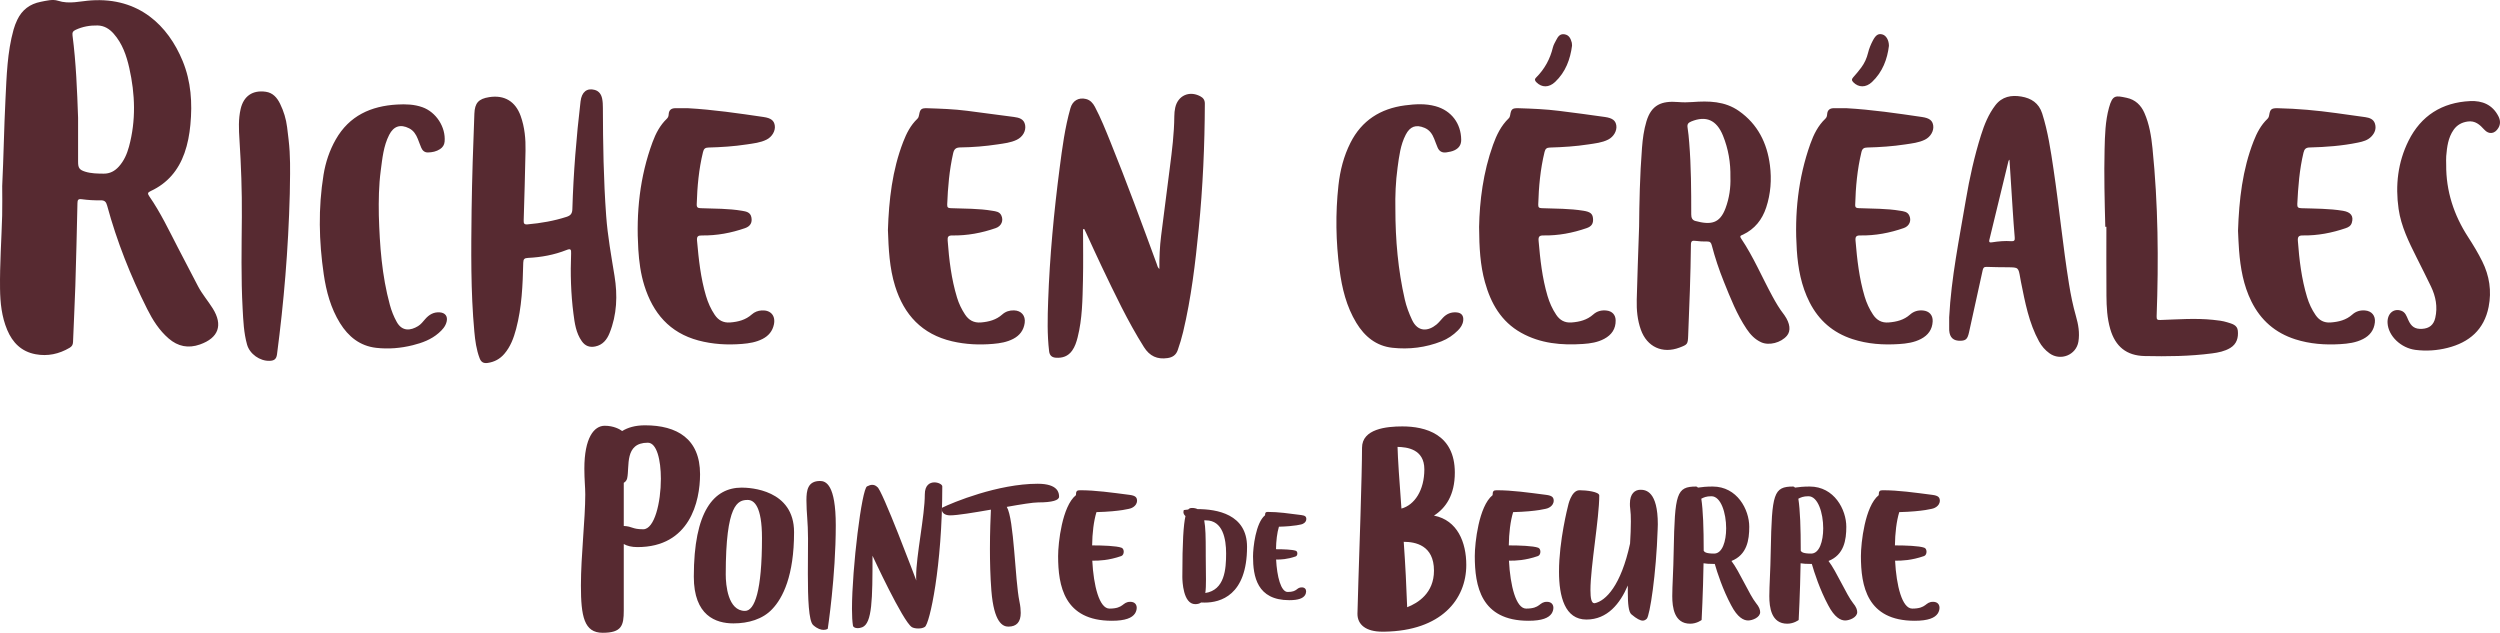
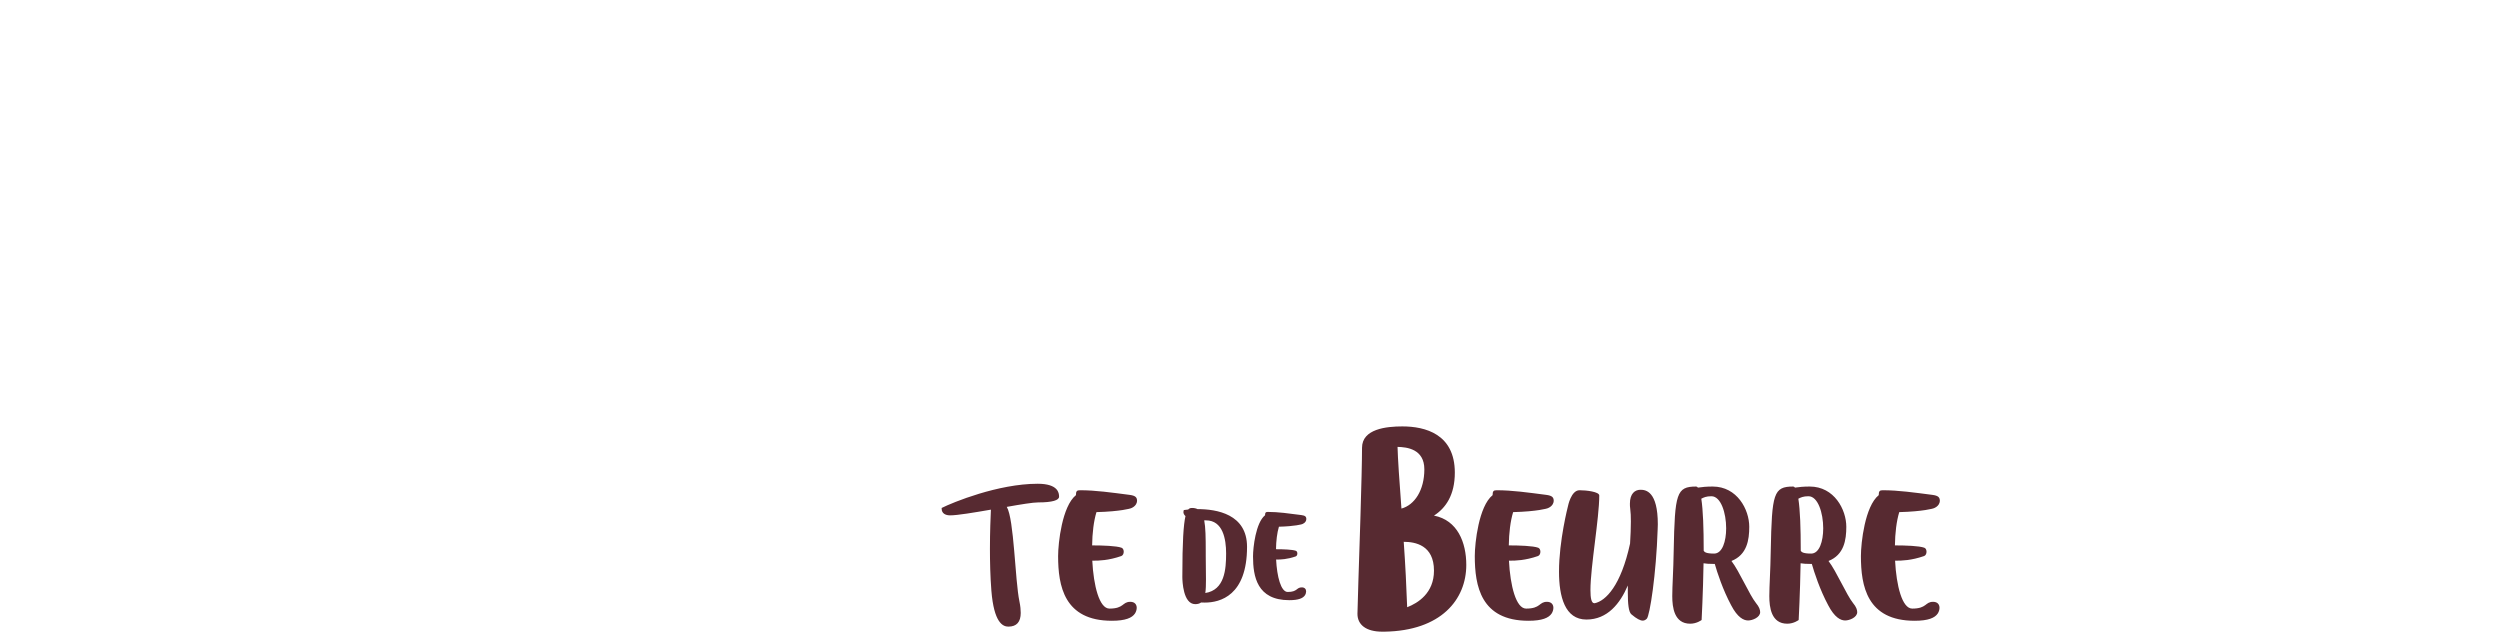
<svg xmlns="http://www.w3.org/2000/svg" width="482" height="122" viewBox="0 0 482 122">
  <g fill="#572A31" fill-rule="evenodd">
-     <path d="M15.055,22.72 C15.055,25.551 15.055,28.381 15.055,31.212 C15.055,32.377 15.317,32.754 16.431,33.1 C17.588,33.46 18.787,33.467 19.985,33.48 C21.175,33.492 22.114,32.995 22.9,32.128 C23.907,31.017 24.486,29.689 24.87,28.269 C26.234,23.225 26.063,18.164 24.927,13.114 C24.387,10.71 23.593,8.398 21.917,6.496 C21.09,5.557 20.09,4.938 18.819,4.91 C17.347,4.877 15.922,5.126 14.569,5.759 C14.065,5.995 13.908,6.266 13.981,6.829 C14.664,12.103 14.869,17.408 15.055,22.72 M0.425,35.864 C0.696,30.289 0.776,24.714 1.055,19.144 C1.28,14.63 1.392,10.1 2.618,5.701 C2.798,5.053 3.04,4.431 3.329,3.823 C4.249,1.889 5.766,0.755 7.862,0.347 C8.959,0.133 10.167,-0.185 11.152,0.137 C13.351,0.857 15.478,0.213 17.593,0.075 C26.799,-0.528 32.404,4.93 35.214,11.757 C36.844,15.717 37.105,19.847 36.705,24.056 C36.528,25.921 36.197,27.75 35.567,29.522 C34.388,32.84 32.284,35.341 29.066,36.829 C28.451,37.114 28.407,37.308 28.791,37.861 C30.958,40.988 32.58,44.423 34.324,47.788 C35.612,50.273 36.893,52.762 38.203,55.235 C38.997,56.735 40.116,58.026 41.013,59.458 C43.035,62.689 42.135,65.148 38.548,66.416 C36.305,67.208 34.311,66.807 32.521,65.264 C30.693,63.689 29.437,61.691 28.373,59.57 C25.161,53.169 22.528,46.54 20.652,39.623 C20.45,38.88 20.154,38.6 19.355,38.619 C18.164,38.647 16.96,38.57 15.778,38.412 C15.067,38.316 14.947,38.536 14.933,39.17 C14.816,44.481 14.693,49.793 14.526,55.102 C14.412,58.719 14.215,62.334 14.08,65.951 C14.06,66.48 13.862,66.795 13.412,67.059 C11.369,68.26 9.187,68.731 6.852,68.295 C4.144,67.789 2.43,66.082 1.391,63.611 C0.319,61.062 0.042,58.368 0.007,55.644 C-0.053,50.942 0.287,46.25 0.417,41.552 C0.469,39.658 0.425,37.76 0.425,35.864 M208.811,44.2 C208.811,47.494 208.872,50.789 208.794,54.081 C208.707,57.752 208.679,61.44 207.768,65.038 C207.538,65.943 207.258,66.831 206.703,67.608 C205.928,68.693 204.836,69.061 203.57,68.968 C202.833,68.914 202.368,68.561 202.268,67.718 C201.886,64.486 201.97,61.248 202.084,58.01 C202.386,49.428 203.197,40.889 204.302,32.378 C204.805,28.506 205.309,24.624 206.383,20.852 C206.796,19.405 207.96,18.734 209.378,19.086 C210.2,19.29 210.717,19.878 211.097,20.596 C212.246,22.764 213.15,25.041 214.07,27.311 C217.223,35.093 220.11,42.976 223.007,50.856 C223.123,51.171 223.158,51.531 223.527,51.869 C223.509,49.656 223.599,47.545 223.866,45.447 C224.42,41.077 224.981,36.709 225.542,32.34 C225.966,29.04 226.383,25.74 226.408,22.404 C226.412,21.853 226.465,21.291 226.583,20.754 C227.094,18.431 229.274,17.442 231.385,18.545 C231.975,18.853 232.297,19.266 232.294,19.99 C232.266,28.022 231.913,36.037 231.122,44.032 C230.459,50.741 229.674,57.429 228.105,64.001 C227.821,65.194 227.468,66.364 227.061,67.52 C226.733,68.451 226.074,68.892 225.117,69.035 C223.114,69.332 221.657,68.671 220.549,66.912 C217.399,61.912 214.896,56.581 212.353,51.269 C211.346,49.165 210.393,47.035 209.414,44.918 C209.295,44.661 209.168,44.408 209.044,44.153 C208.967,44.168 208.889,44.185 208.811,44.2 M90.924,40.476 C91.014,34.287 91.217,28.101 91.46,21.916 C91.54,19.866 92.249,19.054 94.303,18.73 C97.247,18.264 99.376,19.548 100.382,22.353 C101.164,24.533 101.365,26.793 101.32,29.078 C101.23,33.544 101.105,38.009 100.968,42.474 C100.95,43.058 101.031,43.319 101.707,43.259 C104.272,43.03 106.792,42.6 109.249,41.803 C110.019,41.552 110.328,41.168 110.352,40.32 C110.555,33.372 111.117,26.449 111.931,19.547 C112.145,17.737 113.158,16.924 114.644,17.328 C115.513,17.564 115.931,18.218 116.096,19.027 C116.212,19.593 116.234,20.186 116.235,20.767 C116.255,27.717 116.363,34.665 116.869,41.599 C117.153,45.503 117.855,49.349 118.481,53.209 C119.085,56.939 118.956,60.668 117.515,64.235 C117.011,65.481 116.212,66.509 114.757,66.802 C113.662,67.023 112.816,66.697 112.173,65.787 C111.048,64.197 110.798,62.327 110.561,60.484 C110.066,56.626 109.956,52.744 110.11,48.858 C110.139,48.102 110.039,47.878 109.234,48.197 C106.856,49.14 104.359,49.602 101.811,49.723 C101.099,49.757 100.899,49.947 100.882,50.671 C100.782,54.962 100.611,59.251 99.502,63.434 C99.042,65.166 98.428,66.829 97.24,68.217 C96.39,69.21 95.334,69.786 94.02,69.975 C93.188,70.094 92.744,69.787 92.47,69.066 C91.842,67.412 91.612,65.675 91.452,63.933 C90.735,56.127 90.835,48.302 90.924,40.476 M333.623,34.143 C333.676,31.354 333.22,28.688 332.188,26.145 C330.957,23.111 328.909,22.249 326.052,23.428 C325.462,23.672 325.26,23.973 325.364,24.607 C325.518,25.556 325.6,26.519 325.678,27.478 C326.053,32.081 326.07,36.696 326.071,41.309 C326.071,41.946 326.231,42.432 326.856,42.6 C329.853,43.407 331.581,43.113 332.69,40.121 C333.407,38.185 333.696,36.168 333.623,34.143 M316.02,43.677 C316.061,39.21 316.159,33.84 316.578,28.481 C316.712,26.765 316.933,25.06 317.433,23.401 C318.395,20.207 320.351,19.406 323.568,19.673 C324.492,19.751 325.376,19.744 326.276,19.676 C329.435,19.438 332.538,19.482 335.273,21.404 C338.901,23.954 340.698,27.589 341.245,31.873 C341.595,34.615 341.393,37.359 340.52,40.007 C339.747,42.351 338.317,44.161 336.043,45.241 C335.773,45.37 335.305,45.417 335.669,45.956 C338.062,49.498 339.713,53.444 341.751,57.18 C342.394,58.36 343.071,59.516 343.899,60.578 C343.952,60.647 344.003,60.719 344.053,60.791 C345.139,62.352 345.309,63.8 344.515,64.734 C343.364,66.087 341.08,66.673 339.571,65.995 C338.357,65.45 337.48,64.515 336.756,63.439 C334.853,60.611 333.626,57.45 332.361,54.315 C331.433,52.016 330.649,49.664 330.022,47.264 C329.893,46.771 329.695,46.544 329.142,46.561 C328.387,46.583 327.623,46.534 326.873,46.436 C326.248,46.355 326.018,46.471 326.01,47.18 C325.951,53.018 325.713,58.853 325.48,64.687 C325.413,66.369 325.376,66.422 323.806,67.015 C320.514,68.258 317.541,66.879 316.359,63.576 C315.688,61.704 315.516,59.756 315.563,57.798 C315.667,53.392 315.843,48.987 316.02,43.677 M387.427,30.776 C387.31,30.925 387.254,30.966 387.241,31.016 C386.013,36.08 384.793,41.145 383.557,46.206 C383.419,46.769 383.668,46.781 384.093,46.714 C385.305,46.524 386.528,46.412 387.751,46.5 C388.374,46.545 388.488,46.326 388.438,45.762 C388.285,44.021 388.168,42.276 388.053,40.532 C387.84,37.31 387.638,34.087 387.427,30.776 M375.802,61.163 C376.205,53.527 377.746,46.062 379.013,38.556 C379.728,34.323 380.656,30.143 381.942,26.047 C382.582,24.012 383.376,22.044 384.688,20.319 C385.989,18.607 387.785,18.289 389.709,18.614 C391.609,18.936 393.091,19.851 393.738,21.891 C394.847,25.387 395.376,28.992 395.913,32.594 C397.016,39.979 397.719,47.42 398.911,54.795 C399.246,56.868 399.661,58.923 400.241,60.946 C400.701,62.551 400.993,64.189 400.717,65.872 C400.294,68.446 397.268,69.665 395.134,68.112 C394.3,67.505 393.635,66.749 393.13,65.831 C391.159,62.239 390.434,58.274 389.637,54.33 C389.585,54.072 389.54,53.814 389.495,53.555 C389.15,51.555 389.15,51.556 387.156,51.529 C385.784,51.51 384.411,51.519 383.041,51.456 C382.496,51.431 382.354,51.654 382.252,52.127 C381.391,56.117 380.516,60.104 379.624,64.087 C379.336,65.369 379.01,65.659 378.023,65.698 C376.634,65.754 375.904,65.097 375.806,63.701 C375.796,63.556 375.802,63.409 375.802,63.263 C375.801,62.563 375.802,61.863 375.802,61.163 M285.169,43.754 C285.267,38.782 285.94,33.243 287.861,27.91 C288.538,26.032 289.397,24.25 290.862,22.832 C291.038,22.662 291.116,22.472 291.155,22.225 C291.347,21.008 291.558,20.825 292.824,20.865 C295.42,20.947 298.017,21.05 300.596,21.376 C303.547,21.749 306.498,22.127 309.442,22.556 C310.921,22.771 311.491,23.262 311.628,24.203 C311.774,25.204 311.127,26.368 310.054,26.912 C308.864,27.515 307.542,27.641 306.248,27.841 C303.793,28.221 301.317,28.375 298.837,28.446 C298.211,28.464 297.942,28.669 297.787,29.304 C296.974,32.641 296.67,36.031 296.571,39.452 C296.555,40.016 296.763,40.118 297.272,40.138 C299.953,40.238 302.643,40.199 305.304,40.634 C306.57,40.841 307.027,41.181 307.125,42.045 C307.242,43.063 306.891,43.64 305.914,43.979 C303.219,44.914 300.448,45.442 297.59,45.393 C296.768,45.378 296.574,45.645 296.643,46.448 C296.95,50.028 297.337,53.59 298.361,57.053 C298.745,58.35 299.287,59.569 300.04,60.691 C300.745,61.741 301.685,62.269 303.001,62.171 C304.557,62.056 305.987,61.694 307.183,60.628 C307.923,59.968 308.81,59.754 309.787,59.877 C310.823,60.006 311.476,60.69 311.498,61.747 C311.534,63.409 310.72,64.571 309.287,65.333 C308.022,66.005 306.639,66.22 305.236,66.315 C301.07,66.597 297.013,66.247 293.273,64.156 C289.414,61.998 287.432,58.472 286.295,54.389 C285.389,51.135 285.195,47.779 285.169,43.754 M171.191,44.349 C171.379,38.54 172.024,32.82 174.135,27.355 C174.769,25.713 175.558,24.155 176.854,22.916 C177.083,22.697 177.15,22.446 177.201,22.147 C177.394,21.04 177.633,20.828 178.786,20.865 C181.352,20.948 183.919,21.034 186.469,21.363 C189.477,21.751 192.484,22.137 195.489,22.549 C196.464,22.682 197.428,22.916 197.644,24.11 C197.846,25.226 197.199,26.387 196.037,26.949 C194.866,27.517 193.576,27.648 192.31,27.841 C189.942,28.2 187.556,28.391 185.163,28.423 C184.335,28.435 183.958,28.704 183.767,29.552 C183.031,32.814 182.746,36.118 182.619,39.447 C182.597,40.009 182.81,40.118 183.318,40.137 C185.999,40.239 188.691,40.186 191.348,40.64 C192.003,40.751 192.707,40.806 193.05,41.524 C193.528,42.522 193.072,43.594 191.994,43.971 C189.273,44.922 186.472,45.441 183.585,45.397 C182.837,45.386 182.657,45.652 182.709,46.363 C182.982,50.094 183.424,53.795 184.52,57.389 C184.871,58.54 185.388,59.615 186.049,60.62 C186.78,61.734 187.759,62.287 189.148,62.168 C190.674,62.037 192.072,61.672 193.24,60.627 C193.878,60.057 194.646,59.818 195.497,59.84 C196.91,59.877 197.759,60.866 197.561,62.268 C197.363,63.672 196.602,64.683 195.351,65.333 C194.137,65.964 192.82,66.183 191.475,66.299 C188.811,66.529 186.169,66.411 183.56,65.801 C177.773,64.447 174.297,60.704 172.572,55.156 C171.477,51.632 171.321,47.989 171.191,44.349 M431.49,44.494 C431.692,38.498 432.343,32.72 434.501,27.208 C435.12,25.625 435.9,24.124 437.152,22.927 C437.378,22.71 437.455,22.469 437.503,22.165 C437.682,21.045 437.951,20.837 439.164,20.863 C442.931,20.942 446.677,21.286 450.408,21.802 C452.285,22.062 454.164,22.309 456.039,22.587 C456.842,22.706 457.623,22.97 457.891,23.837 C458.183,24.778 457.888,25.606 457.203,26.319 C456.492,27.06 455.567,27.295 454.62,27.49 C451.552,28.123 448.439,28.353 445.317,28.432 C444.561,28.451 444.28,28.744 444.111,29.448 C443.333,32.702 443.081,36.012 442.918,39.337 C442.887,39.954 443.076,40.122 443.686,40.142 C446.367,40.23 449.056,40.204 451.716,40.639 C453.249,40.89 453.818,41.662 453.431,42.945 C453.246,43.557 452.801,43.804 452.25,43.993 C449.579,44.907 446.84,45.433 444.013,45.393 C443.226,45.382 442.967,45.602 443.028,46.433 C443.298,50.106 443.734,53.746 444.803,57.287 C445.178,58.527 445.717,59.686 446.449,60.749 C447.144,61.757 448.072,62.268 449.353,62.172 C450.907,62.056 452.34,61.708 453.536,60.637 C454.22,60.023 455.046,59.785 455.964,59.854 C457.257,59.952 458.023,60.863 457.876,62.163 C457.709,63.646 456.919,64.689 455.597,65.364 C454.211,66.073 452.707,66.261 451.191,66.351 C448.26,66.524 445.364,66.322 442.541,65.42 C438.665,64.182 435.859,61.744 434.057,58.091 C432.53,54.994 431.957,51.682 431.691,48.292 C431.588,46.984 431.551,45.67 431.49,44.494 M355.968,20.859 C360.874,21.137 365.724,21.845 370.571,22.558 C372.045,22.775 372.597,23.263 372.728,24.228 C372.866,25.242 372.221,26.385 371.137,26.924 C369.943,27.518 368.623,27.646 367.328,27.845 C364.902,28.217 362.456,28.377 360.006,28.441 C359.357,28.458 359.049,28.65 358.884,29.332 C358.079,32.67 357.774,36.059 357.681,39.479 C357.665,40.079 357.949,40.116 358.417,40.135 C361.067,40.245 363.73,40.186 366.359,40.634 C367.014,40.746 367.717,40.793 368.08,41.494 C368.591,42.48 368.151,43.583 367.073,43.96 C364.353,44.913 361.553,45.443 358.666,45.394 C357.88,45.38 357.682,45.634 357.746,46.399 C358.051,50.037 358.449,53.656 359.502,57.172 C359.873,58.411 360.402,59.575 361.116,60.65 C361.831,61.728 362.789,62.283 364.144,62.17 C365.666,62.043 367.073,61.704 368.247,60.657 C368.956,60.025 369.803,59.771 370.755,59.86 C371.95,59.972 372.672,60.744 372.62,61.955 C372.553,63.527 371.74,64.63 370.366,65.349 C369.041,66.041 367.596,66.24 366.137,66.335 C363.088,66.536 360.08,66.335 357.146,65.375 C353.403,64.151 350.67,61.788 348.886,58.28 C347.28,55.12 346.656,51.721 346.425,48.239 C345.961,41.237 346.67,34.369 349.037,27.726 C349.677,25.931 350.518,24.23 351.928,22.887 C352.187,22.64 352.251,22.351 352.274,22.025 C352.33,21.195 352.808,20.85 353.607,20.858 C354.394,20.866 355.181,20.859 355.968,20.859 M132.602,20.86 C137.509,21.133 142.359,21.846 147.207,22.556 C148.685,22.773 149.242,23.259 149.381,24.216 C149.527,25.212 148.873,26.376 147.797,26.917 C146.605,27.516 145.284,27.644 143.989,27.843 C141.534,28.222 139.058,28.379 136.579,28.445 C135.937,28.462 135.693,28.696 135.54,29.318 C134.729,32.625 134.432,35.986 134.327,39.377 C134.307,40.038 134.57,40.121 135.133,40.141 C137.785,40.237 140.447,40.194 143.077,40.641 C143.862,40.775 144.667,40.903 144.866,41.889 C145.072,42.914 144.664,43.631 143.65,43.983 C140.955,44.92 138.183,45.436 135.326,45.396 C134.582,45.386 134.315,45.568 134.387,46.379 C134.705,49.986 135.083,53.578 136.12,57.069 C136.506,58.366 137.047,59.586 137.803,60.705 C138.51,61.752 139.456,62.271 140.772,62.171 C142.329,62.053 143.754,61.683 144.95,60.619 C145.486,60.142 146.126,59.895 146.86,59.851 C148.576,59.748 149.564,60.85 149.212,62.546 C148.946,63.829 148.19,64.745 147.029,65.342 C145.783,65.983 144.436,66.2 143.063,66.31 C140.22,66.536 137.411,66.382 134.643,65.64 C129.091,64.151 125.89,60.365 124.228,55.052 C123.517,52.78 123.211,50.434 123.065,48.077 C122.628,41.014 123.342,34.09 125.809,27.41 C126.429,25.732 127.249,24.152 128.567,22.892 C128.823,22.647 128.904,22.372 128.921,22.038 C128.965,21.211 129.438,20.852 130.24,20.859 C131.027,20.865 131.814,20.86 132.602,20.86 M269.028,40.265 C269.03,46.317 269.55,52.06 270.84,57.72 C271.151,59.087 271.646,60.399 272.24,61.67 C273.387,64.126 275.409,63.844 276.954,62.571 C277.422,62.184 277.795,61.683 278.217,61.241 C278.923,60.5 279.78,60.144 280.812,60.227 C281.764,60.304 282.217,60.852 282.109,61.81 C282.022,62.577 281.612,63.175 281.091,63.7 C280.177,64.621 279.116,65.337 277.905,65.814 C274.856,67.015 271.671,67.404 268.447,67.051 C265.334,66.711 263.102,64.879 261.504,62.249 C259.587,59.093 258.734,55.579 258.259,51.978 C257.546,46.577 257.456,41.157 258.053,35.731 C258.369,32.861 259.069,30.101 260.37,27.524 C262.545,23.215 266.158,20.937 270.872,20.317 C272.844,20.058 274.827,19.938 276.782,20.481 C279.82,21.324 281.683,23.79 281.719,26.932 C281.73,27.905 281.304,28.534 280.471,28.951 C279.966,29.204 279.421,29.294 278.872,29.377 C278.076,29.497 277.496,29.201 277.178,28.459 C276.936,27.897 276.734,27.319 276.509,26.75 C276.144,25.826 275.613,25.053 274.652,24.65 C272.985,23.952 271.852,24.375 271.024,25.973 C269.995,27.962 269.752,30.143 269.453,32.307 C269.078,35.032 268.978,37.773 269.028,40.265 M73.039,41.526 C73.208,47.339 73.623,53.123 75.163,58.766 C75.477,59.917 75.908,61.034 76.499,62.085 C77.541,63.936 79.151,63.76 80.601,62.875 C81.155,62.537 81.55,62.016 81.97,61.529 C82.711,60.671 83.598,60.133 84.789,60.222 C85.842,60.301 86.361,60.982 86.111,62.017 C85.888,62.943 85.273,63.599 84.583,64.203 C83.136,65.471 81.39,66.108 79.565,66.562 C77.25,67.139 74.882,67.331 72.526,67.063 C69.409,66.708 67.172,64.912 65.554,62.298 C63.77,59.414 62.904,56.197 62.42,52.898 C61.483,46.513 61.342,40.105 62.375,33.709 C62.764,31.303 63.531,29 64.74,26.882 C67.347,22.311 71.522,20.433 76.582,20.153 C78.22,20.062 79.846,20.107 81.422,20.664 C84.087,21.605 85.973,24.519 85.721,27.316 C85.663,27.951 85.354,28.409 84.838,28.749 C84.131,29.215 83.332,29.375 82.508,29.394 C81.886,29.409 81.462,29.053 81.225,28.5 C80.984,27.938 80.784,27.359 80.557,26.791 C80.214,25.932 79.741,25.172 78.88,24.739 C77.183,23.884 75.888,24.322 75.029,26.01 C73.932,28.167 73.719,30.531 73.41,32.87 C73.03,35.742 72.99,38.632 73.039,41.526 M405.9,43.725 C405.772,38.735 405.641,33.743 405.765,28.753 C405.832,26.075 405.895,23.376 406.612,20.766 C407.305,18.242 407.893,18.41 410.039,18.863 C411.655,19.204 412.776,20.256 413.437,21.76 C414.388,23.923 414.762,26.242 414.997,28.555 C416.094,39.346 416.194,50.166 415.798,60.996 C415.775,61.622 415.951,61.713 416.513,61.694 C419.895,61.584 423.277,61.313 426.66,61.663 C427.589,61.759 428.517,61.855 429.413,62.138 C430.306,62.42 431.344,62.633 431.454,63.764 C431.585,65.097 431.249,66.333 429.984,67.091 C428.91,67.734 427.701,67.973 426.487,68.132 C422.163,68.697 417.814,68.739 413.466,68.643 C409.984,68.566 407.834,66.799 406.86,63.447 C406.25,61.349 406.141,59.191 406.123,57.033 C406.084,52.597 406.111,48.161 406.111,43.725 C406.041,43.725 405.97,43.725 405.9,43.725 M471.625,31.759 C471.588,36.845 473.101,41.465 475.852,45.705 C476.838,47.224 477.774,48.772 478.579,50.393 C479.962,53.175 480.411,56.112 479.81,59.161 C478.945,63.555 476.074,66.019 471.878,67.072 C469.859,67.579 467.794,67.722 465.71,67.46 C462.905,67.107 460.467,64.784 460.322,62.289 C460.219,60.506 461.45,59.384 462.948,59.906 C463.766,60.191 463.987,60.954 464.291,61.643 C464.891,63.002 465.622,63.48 466.994,63.401 C468.376,63.321 469.212,62.639 469.521,61.283 C470.002,59.171 469.616,57.161 468.697,55.243 C467.803,53.376 466.864,51.53 465.937,49.678 C464.433,46.674 462.933,43.655 462.45,40.288 C461.796,35.734 462.305,31.284 464.362,27.147 C466.777,22.291 470.836,19.746 476.242,19.489 C478.57,19.379 480.552,20.18 481.692,22.414 C482.075,23.164 482.132,23.911 481.686,24.665 C481.002,25.821 479.871,25.989 478.975,24.997 C478.103,24.032 477.21,23.218 475.762,23.429 C474.63,23.593 473.725,24.083 473.063,25.022 C471.991,26.546 471.787,28.317 471.632,30.096 C471.584,30.646 471.625,31.205 471.625,31.759 M55.871,37.356 C55.585,48.19 54.723,58.274 53.406,68.322 C53.28,69.28 52.813,69.539 51.989,69.569 C50.109,69.637 48.142,68.255 47.632,66.433 C46.998,64.168 46.905,61.83 46.779,59.499 C46.458,53.605 46.583,47.707 46.628,41.811 C46.666,36.844 46.484,31.89 46.169,26.936 C46.043,24.956 45.943,22.962 46.397,21.007 C46.977,18.511 48.702,17.335 51.237,17.691 C52.619,17.886 53.427,18.84 54.001,20.01 C54.698,21.434 55.159,22.94 55.353,24.514 C55.546,26.077 55.752,27.643 55.843,29.213 C56.015,32.159 55.888,35.109 55.871,37.356 M364.186,8.844 C363.872,11.407 362.964,13.888 360.913,15.819 C359.738,16.925 358.332,16.891 357.328,15.869 C356.996,15.53 356.967,15.276 357.293,14.913 C357.838,14.307 358.361,13.678 358.848,13.025 C359.482,12.176 359.911,11.219 360.162,10.188 C360.363,9.361 360.683,8.583 361.077,7.834 C361.657,6.731 362.148,6.421 362.94,6.644 C363.639,6.841 364.188,7.732 364.186,8.844 M303.089,8.811 C302.749,11.429 301.851,13.885 299.827,15.798 C298.642,16.918 297.266,16.904 296.243,15.885 C295.927,15.569 295.797,15.315 296.17,14.945 C297.801,13.321 298.858,11.38 299.399,9.14 C299.52,8.64 299.804,8.175 300.044,7.711 C300.375,7.073 300.749,6.472 301.628,6.611 C302.535,6.754 302.825,7.446 303.034,8.201 C303.08,8.367 303.068,8.548 303.089,8.811" />
    <g transform="translate(112 82)">
-       <path d="M8.262 11.082 8.262 19.406C9.984 19.492 9.852 20.043 12.017 20.043 14.18 20.043 15.417 14.905 15.417 10.318 15.417 6.666 14.623 3.354 12.899 3.354 8.35 3.354 9.41 7.941 8.923 10.19 8.879 10.362 8.791 10.785 8.262 11.082M8.262 22.887 8.262 35.711C8.262 38.598 7.865 40 4.198 40 .619 40 0 36.857 0 30.87 0 25.181.84 18.087.84 13.333.84 11.889.664 10.487.664 8.364.664 2.421 2.518.086 4.595.086 6.317.086 7.51.764 7.953 1.102 9.056.426 10.471 0 12.37 0 18.51 0 22.971 2.59 22.971 9.427 22.971 14.69 20.984 23.48 10.912 23.48 9.807 23.48 8.923 23.269 8.262 22.887M41.095 20.599C41.095 29.007 38.93 33.288 36.889 35.428 35.065 37.387 32.28 38.189 29.405 38.189 26.003 38.189 21.767 36.703 21.767 29.186 21.767 16.529 25.632 12.012 31.013 12.012 32.621 12.012 41.095 12.4 41.095 20.599ZM32.158 14.389C30.239 14.389 27.922 15.161 27.922 28.741 27.922 30.821 28.353 35.782 31.633 35.782 33.519 35.782 34.91 31.889 34.91 21.729 34.91 15.608 33.395 14.389 32.158 14.389ZM46.787 39.439C46.292 39.439 45.613 39.26 44.779 38.516 43.911 37.744 43.756 33.406 43.756 28.624 43.756 26.364 43.788 23.985 43.788 21.847 43.788 18.608 43.48 16.916 43.48 14.449 43.48 12.545 43.726 10.733 46.108 10.733 47.22 10.733 49.137 11.418 49.137 19.291 49.137 29.127 47.591 39.232 47.591 39.232 47.591 39.232 47.313 39.439 46.787 39.439M56.158 11.476C56.808 11.476 57.117 11.892 57.117 11.892 57.891 11.892 64.663 29.929 64.663 29.929 64.633 29.691 64.633 29.424 64.633 29.128 64.633 25.116 66.303 17.45 66.303 13.32 66.303 11.536 67.261 11.003 68.157 11.003 68.931 11.003 69.673 11.418 69.673 11.772 69.673 27.194 67.229 38.34 66.303 38.873 65.932 39.111 65.469 39.171 65.034 39.171 64.508 39.171 64.013 39.052 63.799 38.903 62.065 37.803 56.221 25.146 56.221 25.146 56.221 33.556 56.158 38.161 54.24 38.934 53.931 39.052 53.622 39.111 53.374 39.111 52.849 39.111 52.478 38.903 52.448 38.606 52.323 37.834 52.261 36.734 52.261 35.396 52.261 27.582 54.148 12.25 55.168 11.772 55.571 11.566 55.88 11.476 56.158 11.476" />
      <path d="M69.551 15.934C71.684 14.864 80.437 11.268 88.075 11.268 92.004 11.268 92.189 13.052 92.189 13.736L92.189 13.764C92.189 14.448 90.89 14.864 88.199 14.864L88.169 14.864C87.147 14.864 84.797 15.25 82.107 15.727 83.53 18.104 83.685 29.87 84.549 33.97 84.735 34.863 84.797 35.575 84.797 36.17 84.797 37.892 84.023 38.813 82.416 38.813 81.333 38.813 79.633 38.042 79.138 31.889 78.921 29.128 78.859 26.304 78.859 23.809 78.859 20.479 78.983 17.746 79.046 16.26 75.768 16.825 72.582 17.36 71.221 17.36L71.159 17.36C70.323 17.36 69.551 17.004 69.551 16.081L69.551 15.934ZM98.871 26.096 98.592 26.096C98.839 30.941 99.953 35.337 101.902 35.337 104.747 35.337 104.344 34.03 105.922 34.03 106.788 34.03 107.159 34.565 107.159 35.188 107.159 35.546 107.034 35.962 106.818 36.288 106.263 37.121 104.994 37.684 102.365 37.684 93.149 37.684 92.004 30.941 92.004 25.204 92.004 22.678 92.778 15.609 95.439 13.466 95.439 12.695 95.623 12.518 96.211 12.518 99.242 12.518 102.273 12.961 105.767 13.409 106.942 13.556 107.189 13.914 107.221 14.477L107.221 14.509C107.221 15.666 105.954 16.024 105.954 16.024 105.954 16.024 104.097 16.617 99.396 16.737 98.871 18.459 98.592 20.777 98.562 23.154L98.717 23.154C100.571 23.154 103.261 23.243 104.22 23.599 104.5 23.689 104.655 24.017 104.655 24.373 104.655 24.729 104.5 25.085 104.19 25.204 101.716 26.066 99.829 26.096 98.871 26.096M117.835 15.935C118.254 15.935 118.587 16.015 118.88 16.156 122.579 16.156 128.429 17.119 128.429 23.428 128.429 32.833 123.246 34.178 120.279 34.178 120.028 34.178 119.778 34.178 119.569 34.16 119.277 34.38 118.9 34.48 118.441 34.48 116.102 34.48 115.961 30.041 115.955 29.269L115.955 29.155C115.955 22.443 116.185 19.13 116.56 17.502 116.247 17.24 116.163 16.937 116.163 16.719 116.163 16.498 116.247 16.337 116.247 16.337L117.083 16.235C117.312 15.975 117.563 15.935 117.835 15.935ZM120.51 18.326 120.175 18.326C120.437 19.691 120.464 21.653 120.467 24.254L120.468 25.198 120.468 25.198C120.468 26.965 120.51 28.493 120.51 29.738 120.51 30.782 120.49 31.627 120.385 32.332 124.124 31.749 124.395 27.749 124.395 24.695 124.395 21.922 123.769 18.326 120.51 18.326ZM134.222 25.88 134.034 25.88C134.2 29.154 134.954 32.13 136.269 32.13 138.191 32.13 137.919 31.245 138.985 31.245 139.571 31.245 139.821 31.607 139.821 32.028 139.821 32.271 139.737 32.552 139.591 32.772 139.216 33.335 138.358 33.715 136.582 33.715 130.357 33.715 129.583 29.154 129.583 25.277 129.583 23.571 130.106 18.789 131.902 17.34 131.902 16.817 132.029 16.698 132.426 16.698 134.473 16.698 136.519 16.998 138.881 17.301 139.675 17.4 139.841 17.641 139.861 18.025L139.861 18.045C139.861 18.828 139.005 19.069 139.005 19.069 139.005 19.069 137.752 19.471 134.577 19.55 134.222 20.716 134.034 22.284 134.014 23.891L134.118 23.891C135.371 23.891 137.187 23.95 137.837 24.191 138.023 24.253 138.129 24.474 138.129 24.714 138.129 24.955 138.023 25.198 137.815 25.277 136.143 25.86 134.87 25.88 134.222 25.88M158.374.212C162.747.212 168.49 1.656 168.49 9.129 168.49 13.462 166.724 15.966 164.471 17.408 169.02 18.299 170.7 22.59 170.7 26.92 170.7 33.588 165.84 39.617 154.928 39.786L154.487 39.786C151.351 39.786 149.717 38.43 149.717 36.349 149.717 35.124 150.023 26.491 150.275 18.274L150.303 17.345C150.466 11.947 150.6 6.858 150.6 4.331 150.6.679 155.327.212 158.374.212ZM158.639 22.463C158.95 26.835 159.17 31.294 159.302 35.074 161.377 34.268 164.471 32.357 164.471 28.024 164.471 23.099 160.848 22.463 158.639 22.463ZM157.446 4.16C157.492 6.241 157.799 10.784 158.198 16.052 160.716 15.371 162.614 12.527 162.614 8.493 162.614 4.542 159.214 4.202 157.446 4.16ZM179.206 26.096 178.927 26.096C179.173 30.941 180.288 35.337 182.237 35.337 185.082 35.337 184.679 34.03 186.256 34.03 187.122 34.03 187.493 34.565 187.493 35.188 187.493 35.546 187.369 35.962 187.153 36.288 186.597 37.121 185.328 37.684 182.7 37.684 173.484 37.684 172.339 30.941 172.339 25.204 172.339 22.678 173.113 15.609 175.773 13.466 175.773 12.695 175.958 12.518 176.545 12.518 179.576 12.518 182.608 12.961 186.102 13.409 187.277 13.556 187.523 13.914 187.555 14.477L187.555 14.509C187.555 15.666 186.288 16.024 186.288 16.024 186.288 16.024 184.432 16.617 179.731 16.737 179.206 18.459 178.927 20.777 178.897 23.154L179.051 23.154C180.906 23.154 183.596 23.243 184.554 23.599 184.835 23.689 184.989 24.017 184.989 24.373 184.989 24.729 184.835 25.085 184.524 25.204 182.05 26.066 180.164 26.096 179.206 26.096M204.72 37.656C204.257 37.656 203.576 37.329 202.525 36.438 202 35.991 201.844 34.417 201.844 32.277L201.844 30.881C200.36 34.358 197.916 37.449 193.865 37.449 189.721 37.449 188.576 33.051 188.576 28.205 188.576 22.234 190.308 15.576 190.308 15.576 190.308 15.576 190.895 12.517 192.535 12.517 193.865 12.517 196.338 12.815 196.338 13.527 196.338 17.925 194.638 27.284 194.638 31.772 194.638 33.317 194.823 34.298 195.38 34.298L195.472 34.298C197.577 33.852 200.514 30.94 202.277 22.797 202.371 21.253 202.431 19.795 202.431 18.55 202.431 17.597 202.401 16.765 202.309 16.113 202.247 15.755 202.247 15.401 202.247 15.102 202.247 13.169 203.205 12.427 204.287 12.427 205.308 12.427 207.627 12.725 207.627 19.083 207.627 19.411 207.597 19.709 207.597 20.063 207.319 28.653 206.082 36.735 205.494 37.298 205.278 37.506 205.029 37.656 204.72 37.656M215.02 11.804C215.144 11.804 215.268 11.892 215.361 12.011 216.102 11.892 217.063 11.804 218.205 11.804 222.937 11.804 225.256 16.26 225.256 19.558 225.256 22.116 224.825 24.967 221.824 26.156 223.372 28.175 225.288 32.692 226.555 34.268 227.175 35.01 227.359 35.575 227.359 36.022 227.359 37.033 225.876 37.626 225.042 37.626 224.174 37.626 222.999 37.061 221.762 34.684 220.154 31.682 219.071 28.354 218.608 26.721L218.235 26.721C217.524 26.721 216.938 26.689 216.443 26.6 216.351 32.336 216.072 37.536 216.072 37.536 216.072 37.536 215.144 38.25 213.875 38.25 210.784 38.25 210.413 35.099 210.413 32.931 210.413 30.908 210.629 28.086 210.689 24.135 210.906 13.141 211.217 11.804 215.02 11.804ZM217.959 13.674C216.938 13.674 216.473 13.915 216.01 14.151 216.351 16.349 216.473 19.827 216.473 24.193 216.628 24.433 216.906 24.73 218.484 24.73 220.062 24.73 220.804 22.381 220.804 19.856 220.804 16.885 219.783 13.674 217.959 13.674ZM233.731 11.804C233.856 11.804 233.98 11.892 234.072 12.011 234.814 11.892 235.774 11.804 236.917 11.804 241.648 11.804 243.968 16.26 243.968 19.558 243.968 22.116 243.537 24.967 240.536 26.156 242.083 28.175 244 32.692 245.267 34.268 245.886 35.01 246.071 35.575 246.071 36.022 246.071 37.033 244.587 37.626 243.753 37.626 242.885 37.626 241.711 37.061 240.474 34.684 238.866 31.682 237.783 28.354 237.32 26.721L236.947 26.721C236.235 26.721 235.65 26.689 235.155 26.6 235.063 32.336 234.784 37.536 234.784 37.536 234.784 37.536 233.856 38.25 232.587 38.25 229.495 38.25 229.124 35.099 229.124 32.931 229.124 30.908 229.341 28.086 229.401 24.135 229.618 13.141 229.928 11.804 233.731 11.804ZM236.67 13.674C235.65 13.674 235.185 13.915 234.722 14.151 235.063 16.349 235.185 19.827 235.185 24.193 235.339 24.433 235.618 24.73 237.196 24.73 238.773 24.73 239.515 22.381 239.515 19.856 239.515 16.885 238.495 13.674 236.67 13.674ZM253.65 26.096 253.371 26.096C253.618 30.941 254.733 35.337 256.681 35.337 259.526 35.337 259.123 34.03 260.701 34.03 261.567 34.03 261.938 34.565 261.938 35.188 261.938 35.546 261.814 35.962 261.597 36.288 261.042 37.121 259.773 37.684 257.144 37.684 247.928 37.684 246.784 30.941 246.784 25.204 246.784 22.678 247.557 15.609 250.218 13.466 250.218 12.695 250.402 12.518 250.99 12.518 254.021 12.518 257.052 12.961 260.547 13.409 261.721 13.556 261.968 13.914 262 14.477L262 14.509C262 15.666 260.733 16.024 260.733 16.024 260.733 16.024 258.877 16.617 254.175 16.737 253.65 18.459 253.371 20.777 253.341 23.154L253.496 23.154C255.35 23.154 258.041 23.243 258.999 23.599 259.279 23.689 259.434 24.017 259.434 24.373 259.434 24.729 259.279 25.085 258.969 25.204 256.495 26.066 254.608 26.096 253.65 26.096" />
    </g>
  </g>
</svg>